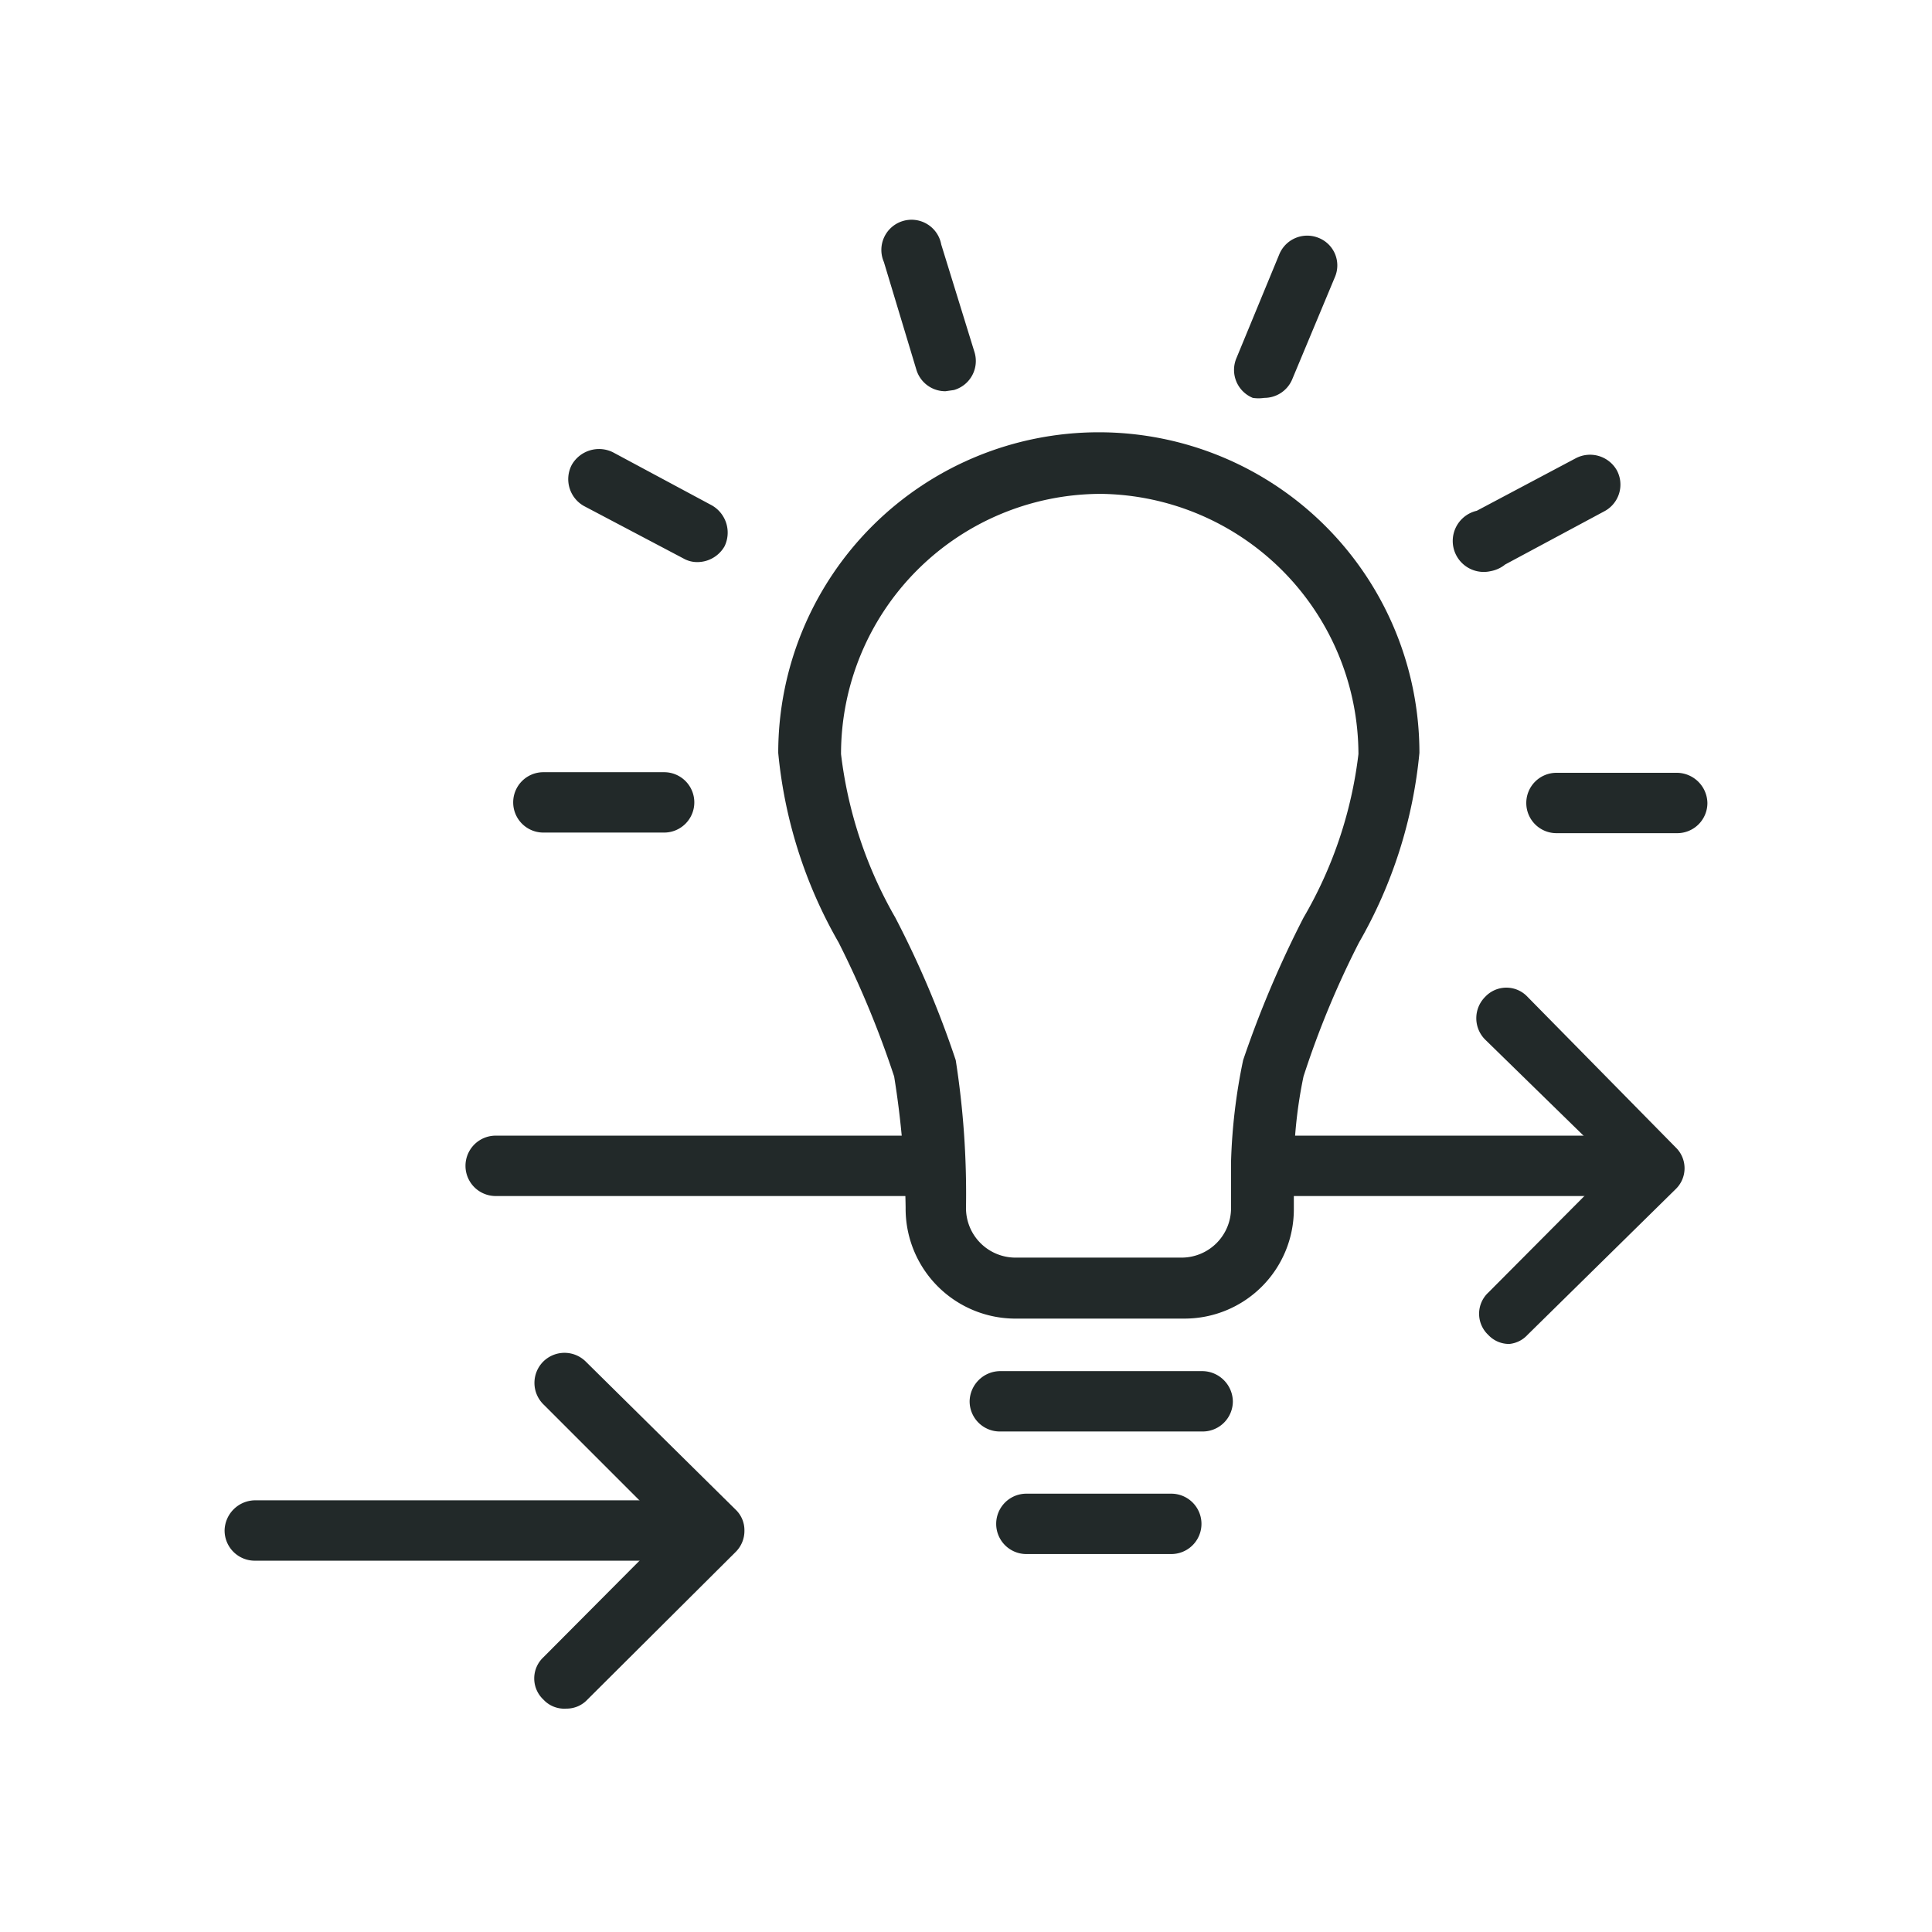
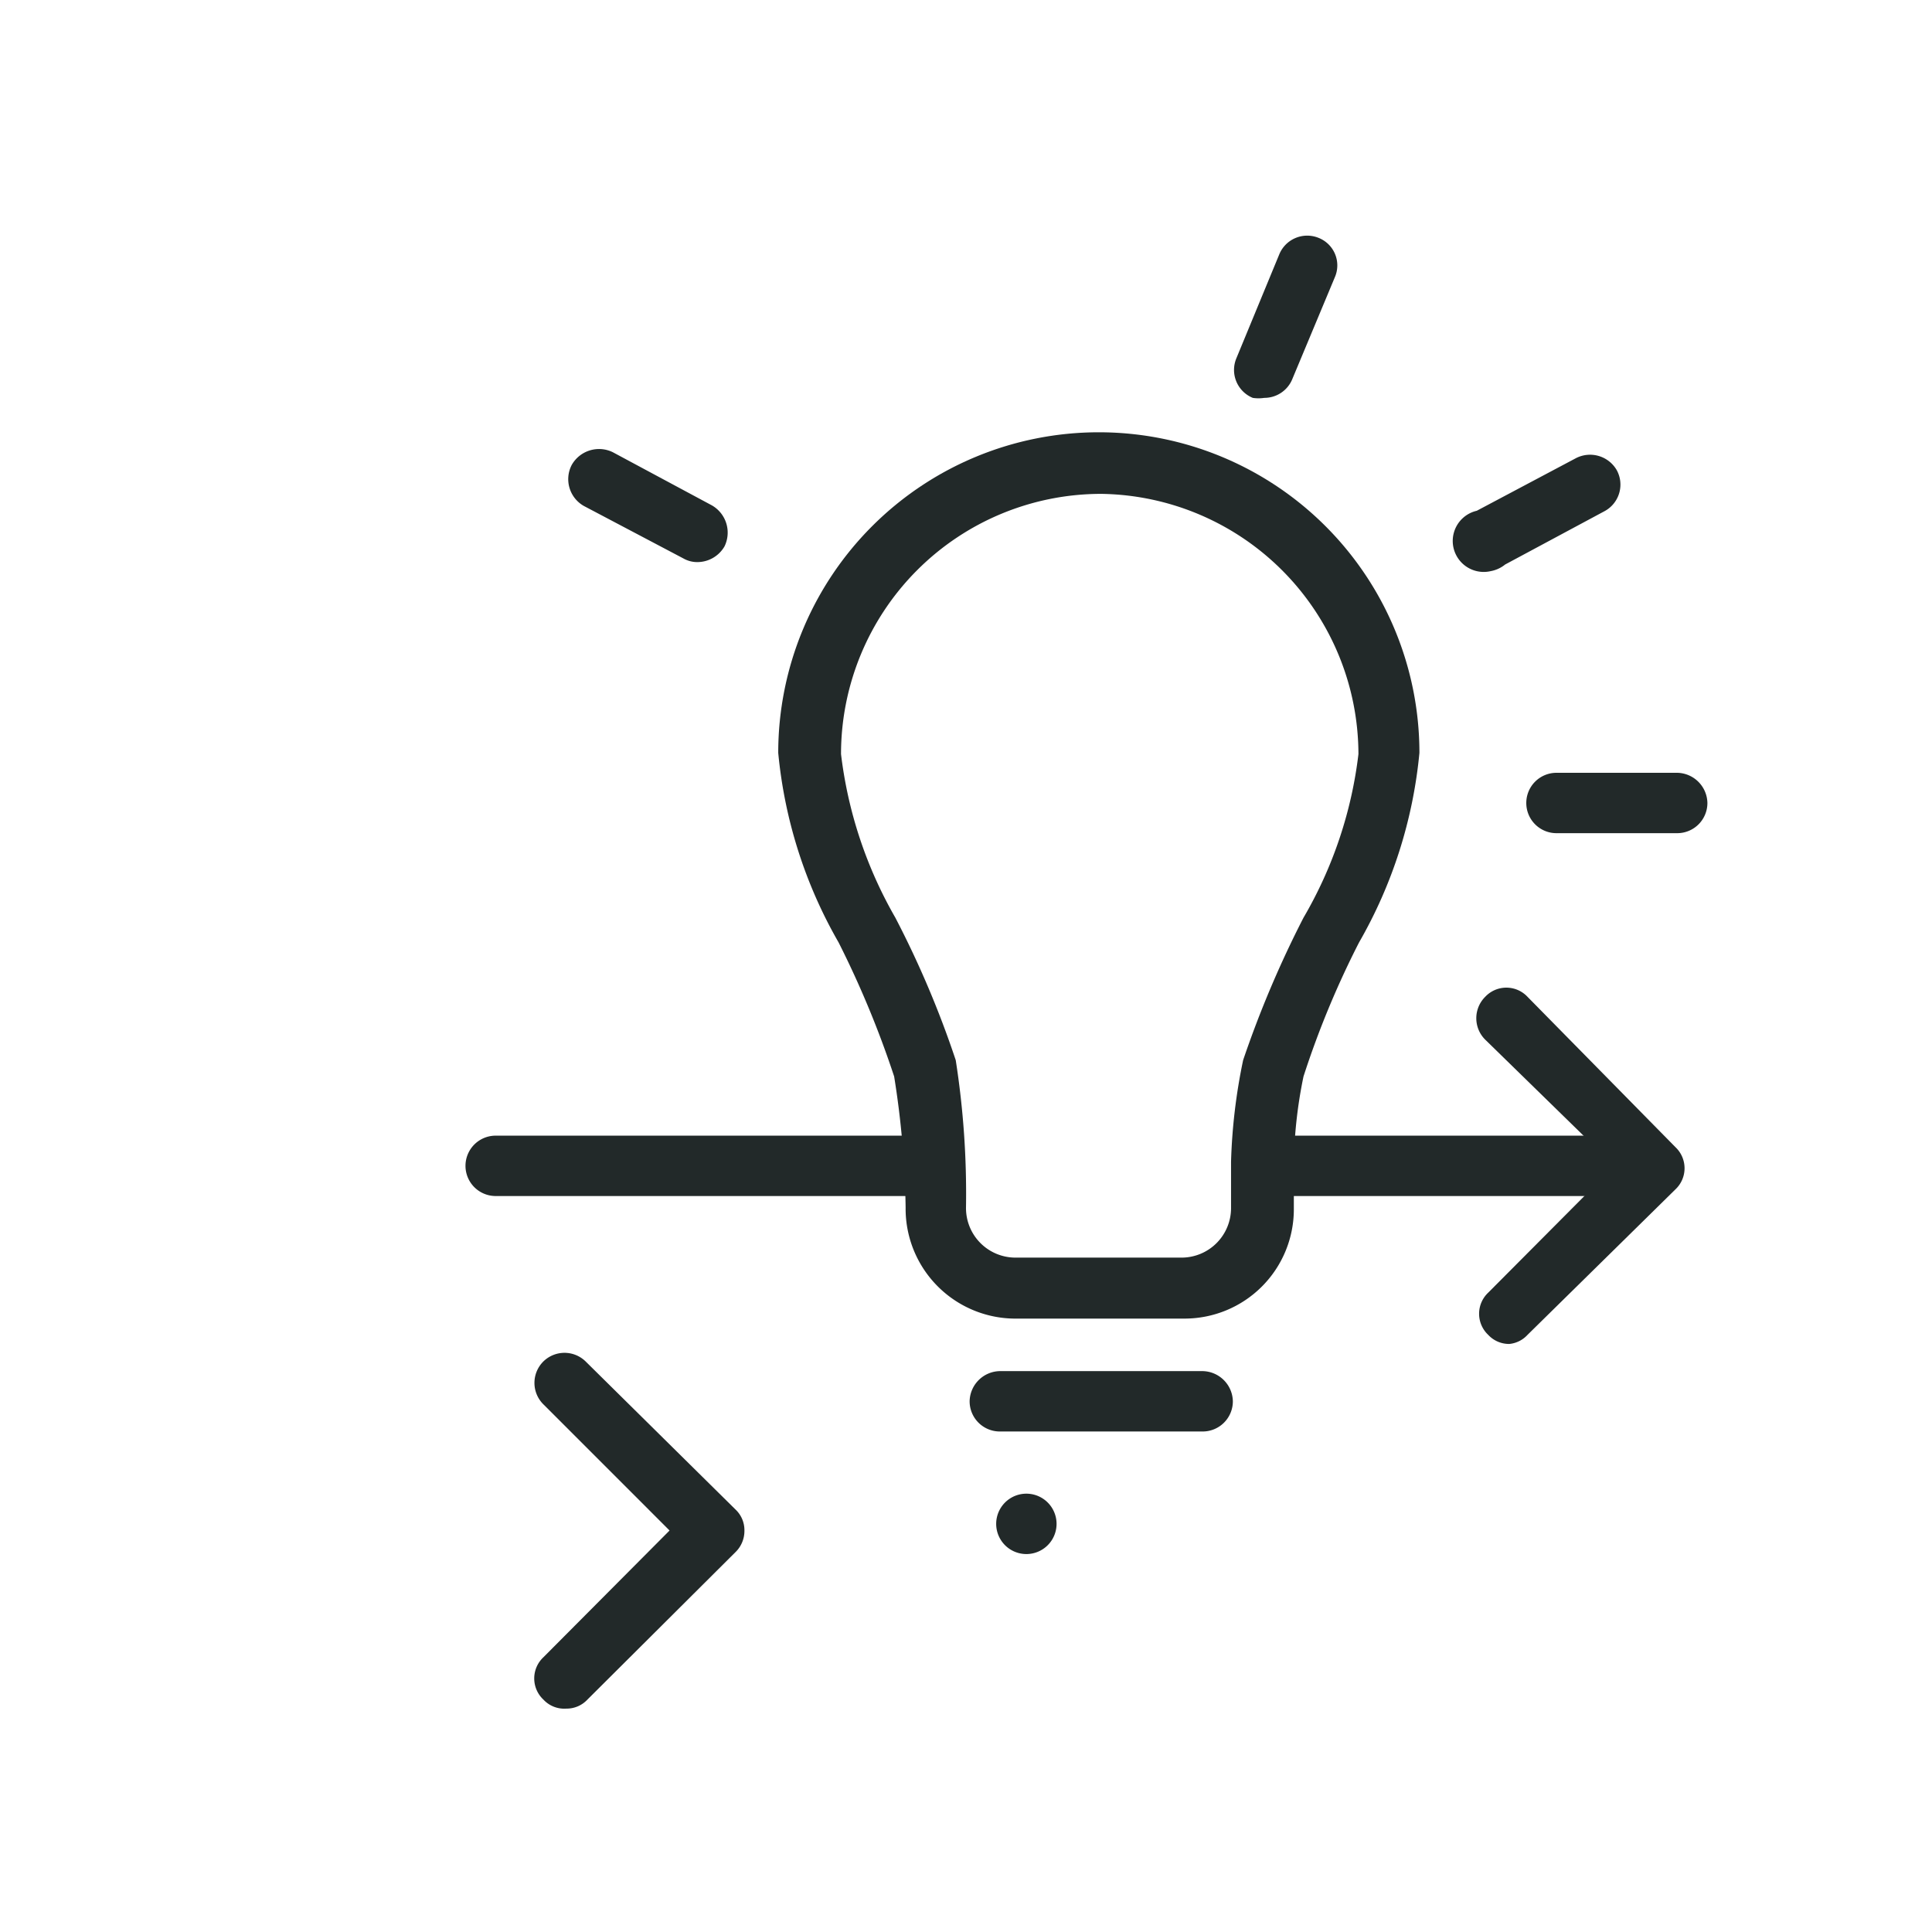
<svg xmlns="http://www.w3.org/2000/svg" viewBox="0 0 32 32" aria-hidden="true" width="32px" height="32px">
  <defs>
    <linearGradient class="cerosgradient" data-cerosgradient="true" id="CerosGradient_ided7855777" gradientUnits="userSpaceOnUse" x1="50%" y1="100%" x2="50%" y2="0%">
      <stop offset="0%" stop-color="#d1d1d1" />
      <stop offset="100%" stop-color="#d1d1d1" />
    </linearGradient>
    <linearGradient />
    <style>.cls-1-632b572c23d7e{fill:#222929;}</style>
  </defs>
  <g id="Icons632b572c23d7e">
    <path class="cls-1-632b572c23d7e" d="M11.55,9.31a.46.46,0,0,1-.23-.06L9.67,8.38a.51.51,0,0,1-.2-.68.52.52,0,0,1,.68-.21l1.64.88a.52.52,0,0,1,.21.68A.52.52,0,0,1,11.55,9.31Z" />
-     <path class="cls-1-632b572c23d7e" d="M15.66,6.48a.5.5,0,0,1-.48-.35l-.54-1.79a.5.5,0,1,1,.95-.29l.55,1.78a.5.5,0,0,1-.34.63Z" />
    <path class="cls-1-632b572c23d7e" d="M24.69,9.46a.5.5,0,0,1-.23-1l1.64-.87a.51.51,0,0,1,.68.2.5.5,0,0,1-.21.68l-1.64.88A.53.53,0,0,1,24.69,9.46Z" />
    <path class="cls-1-632b572c23d7e" d="M20.94,6.59a.63.63,0,0,1-.19,0,.5.5,0,0,1-.27-.66l.71-1.72a.5.5,0,0,1,.65-.27.49.49,0,0,1,.27.65L21.4,6.29A.5.5,0,0,1,20.94,6.59Z" />
-     <path class="cls-1-632b572c23d7e" d="M11.12,25.85H4.22a.5.5,0,0,1-.5-.5.51.51,0,0,1,.5-.5h6.9a.51.51,0,0,1,.5.5A.5.5,0,0,1,11.12,25.85Z" />
    <path class="cls-1-632b572c23d7e" d="M9.38,28.3A.47.47,0,0,1,9,28.15a.48.48,0,0,1,0-.7l2.09-2.1L9,23.26a.5.5,0,0,1,0-.71.5.5,0,0,1,.7,0L12.18,25a.47.47,0,0,1,.15.35.49.49,0,0,1-.15.36L9.73,28.15A.47.47,0,0,1,9.38,28.3Z" />
    <path class="cls-1-632b572c23d7e" d="M26.68,19.81H21a.5.5,0,0,1,0-1h5.72a.5.5,0,0,1,0,1Z" />
    <path class="cls-1-632b572c23d7e" d="M15.38,19.81H8.21a.5.5,0,1,1,0-1h7.17a.5.5,0,0,1,0,1Z" />
    <path class="cls-1-632b572c23d7e" d="M25,22.26a.47.47,0,0,1-.35-.15.48.48,0,0,1,0-.7l2.09-2.1L24.6,17.22a.5.5,0,0,1,0-.71.48.48,0,0,1,.7,0L27.75,19a.48.48,0,0,1,0,.7L25.3,22.11A.47.47,0,0,1,25,22.26Z" />
    <path class="cls-1-632b572c23d7e" d="M19.92,23.71H16.56a.5.5,0,0,1-.5-.5.51.51,0,0,1,.5-.5h3.36a.51.51,0,0,1,.5.5A.5.5,0,0,1,19.92,23.71Z" />
-     <path class="cls-1-632b572c23d7e" d="M19.44,25.74H17a.5.5,0,0,1,0-1h2.4a.5.5,0,0,1,0,1Z" />
+     <path class="cls-1-632b572c23d7e" d="M19.44,25.74H17a.5.5,0,0,1,0-1a.5.5,0,0,1,0,1Z" />
    <path class="cls-1-632b572c23d7e" d="M19.62,21.84H16.85A1.82,1.82,0,0,1,15,20a14.94,14.94,0,0,0-.19-2.17,16.17,16.17,0,0,0-.92-2.22,7.76,7.76,0,0,1-1-3.14,5.31,5.31,0,0,1,10.62,0,7.76,7.76,0,0,1-1,3.14,15,15,0,0,0-.92,2.22,7.61,7.61,0,0,0-.16,1.45h0c0,.41,0,.74,0,.74A1.81,1.81,0,0,1,19.62,21.84ZM18.24,8.18a4.31,4.31,0,0,0-4.31,4.31,7.12,7.12,0,0,0,.9,2.71,16.18,16.18,0,0,1,1,2.36A14.3,14.3,0,0,1,16,20a.82.82,0,0,0,.81.83h2.77a.82.82,0,0,0,.81-.82s0-.35,0-.77h0a9.5,9.5,0,0,1,.2-1.68,17.37,17.37,0,0,1,1-2.36,7,7,0,0,0,.91-2.71A4.32,4.32,0,0,0,18.24,8.18Z" />
-     <path class="cls-1-632b572c23d7e" d="M11,13.79H9a.5.5,0,0,1-.5-.5.5.5,0,0,1,.5-.5h2a.5.5,0,0,1,.5.5A.5.5,0,0,1,11,13.79Z" />
    <path class="cls-1-632b572c23d7e" d="M27.78,13.8h-2a.5.5,0,0,1-.5-.5.5.5,0,0,1,.5-.5h2a.51.51,0,0,1,.5.5A.5.5,0,0,1,27.78,13.8Z" />
  </g>
</svg>